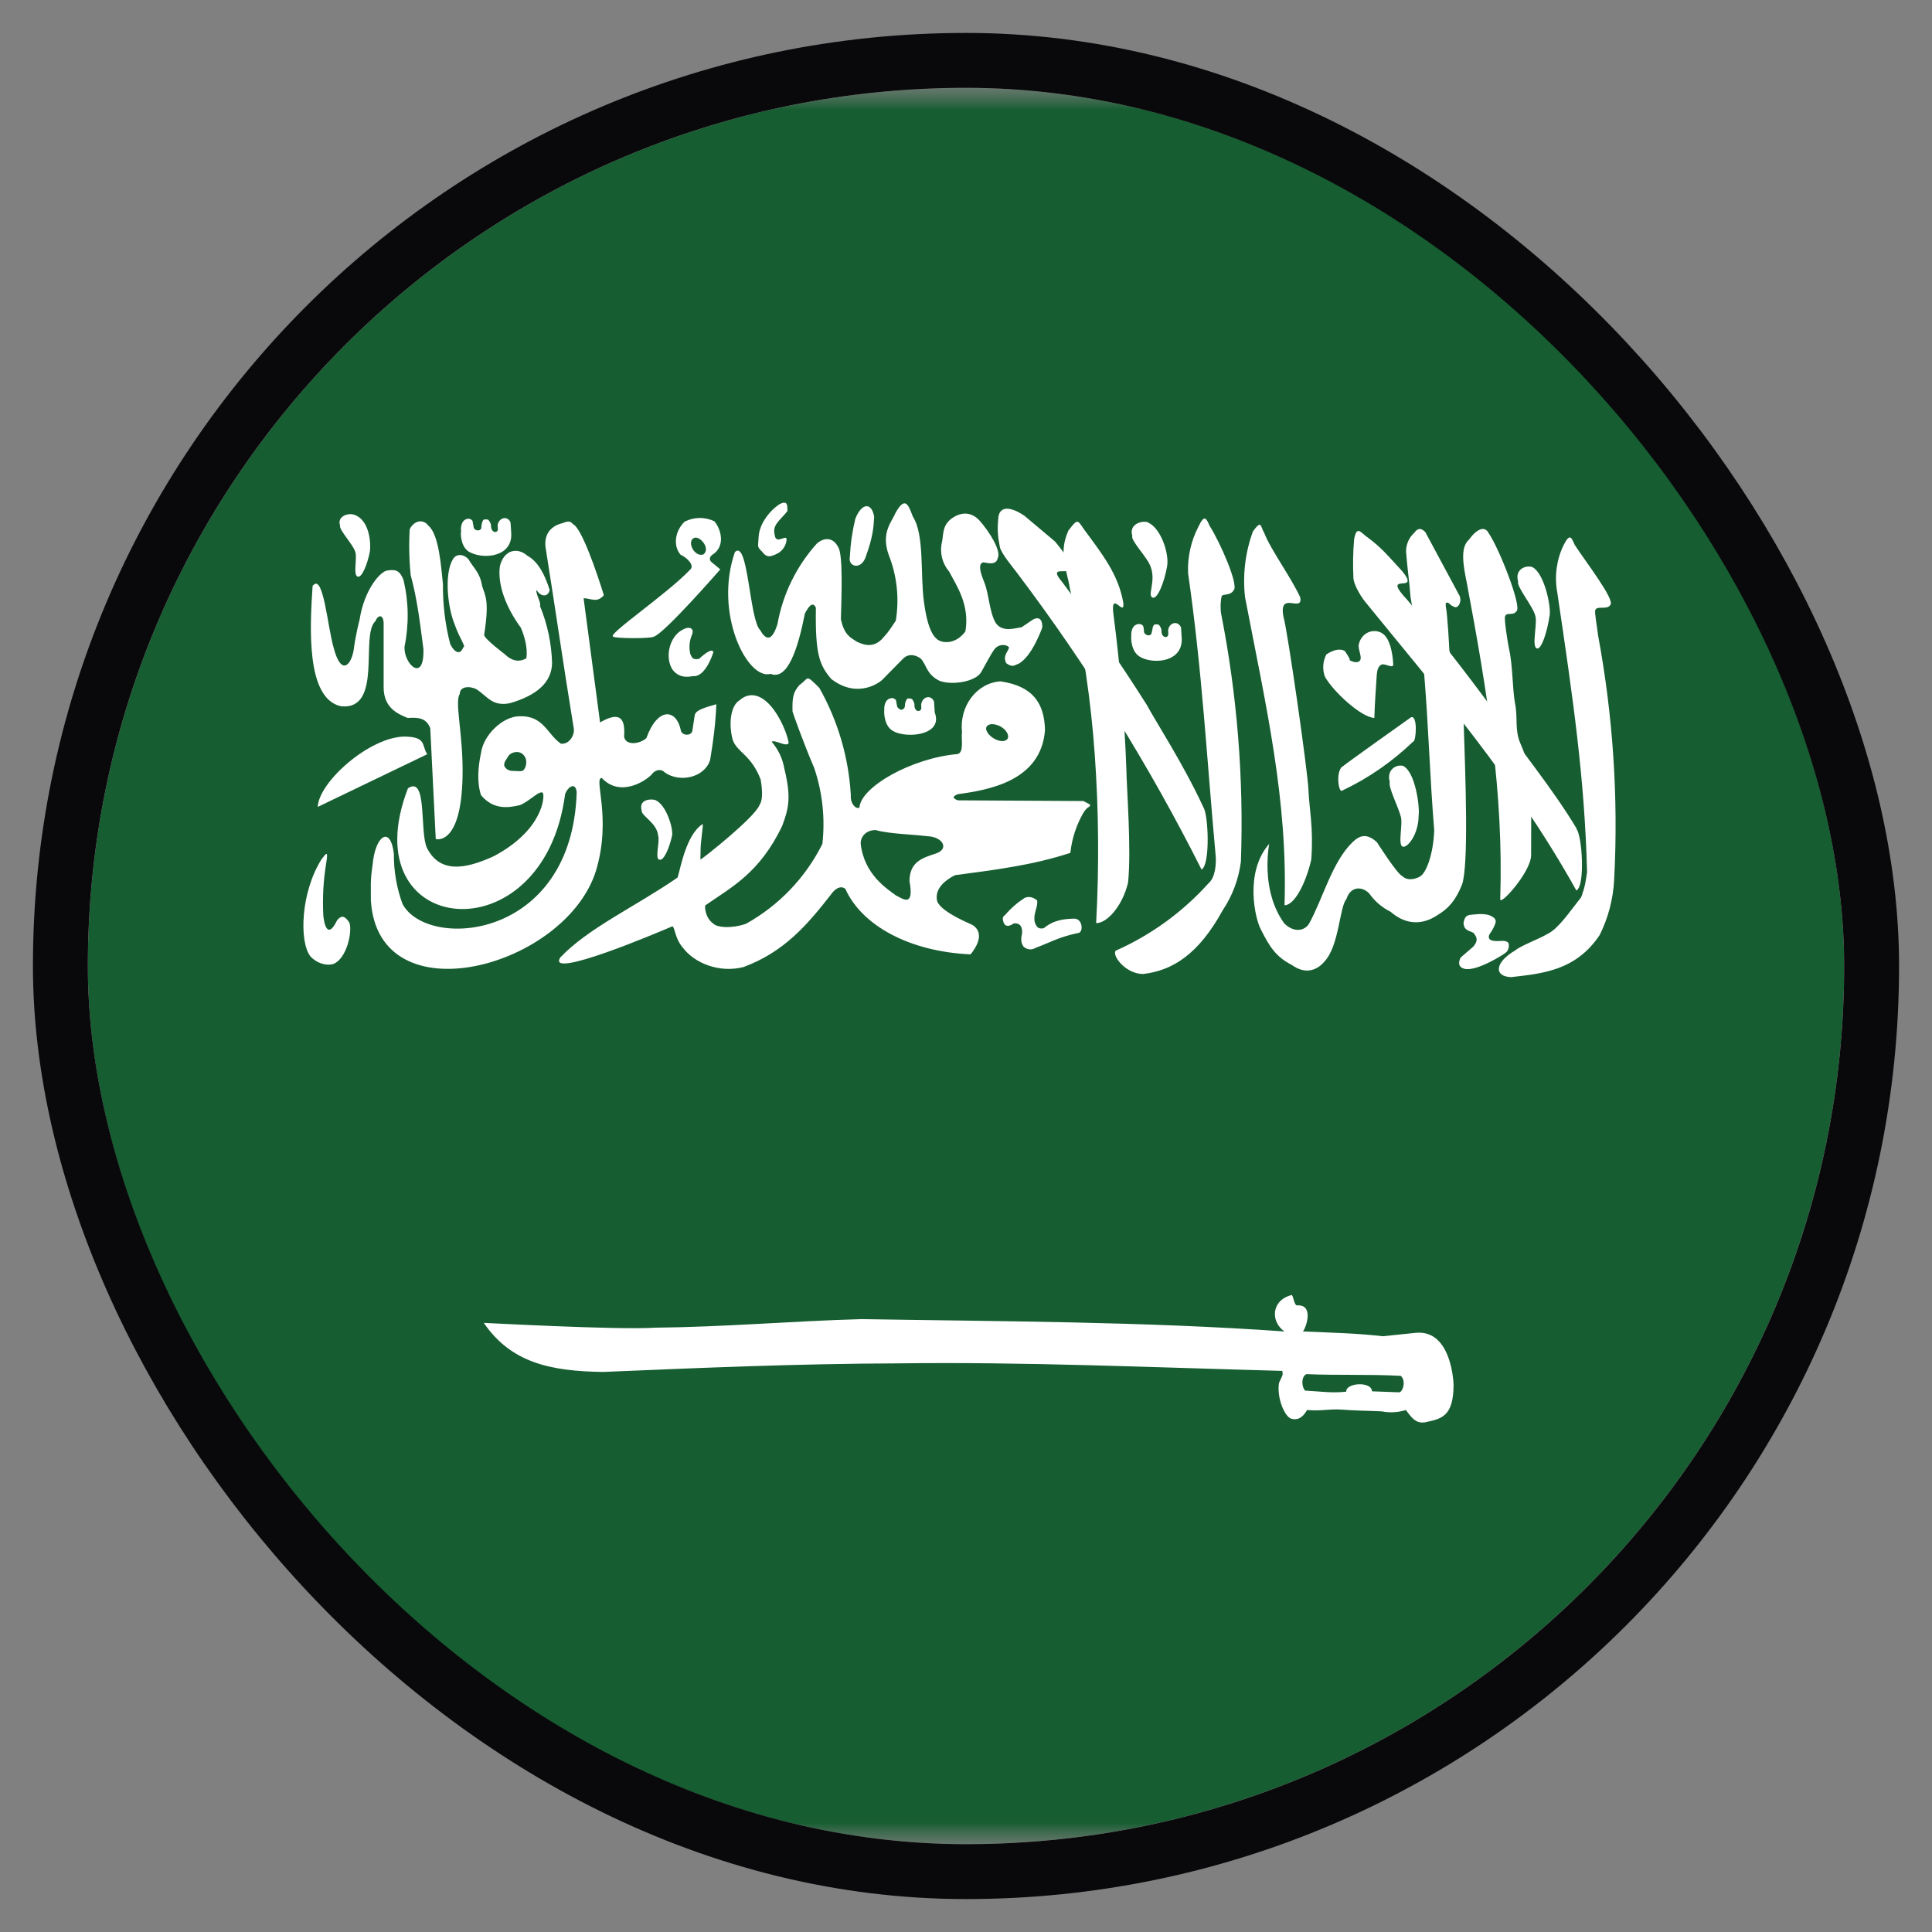
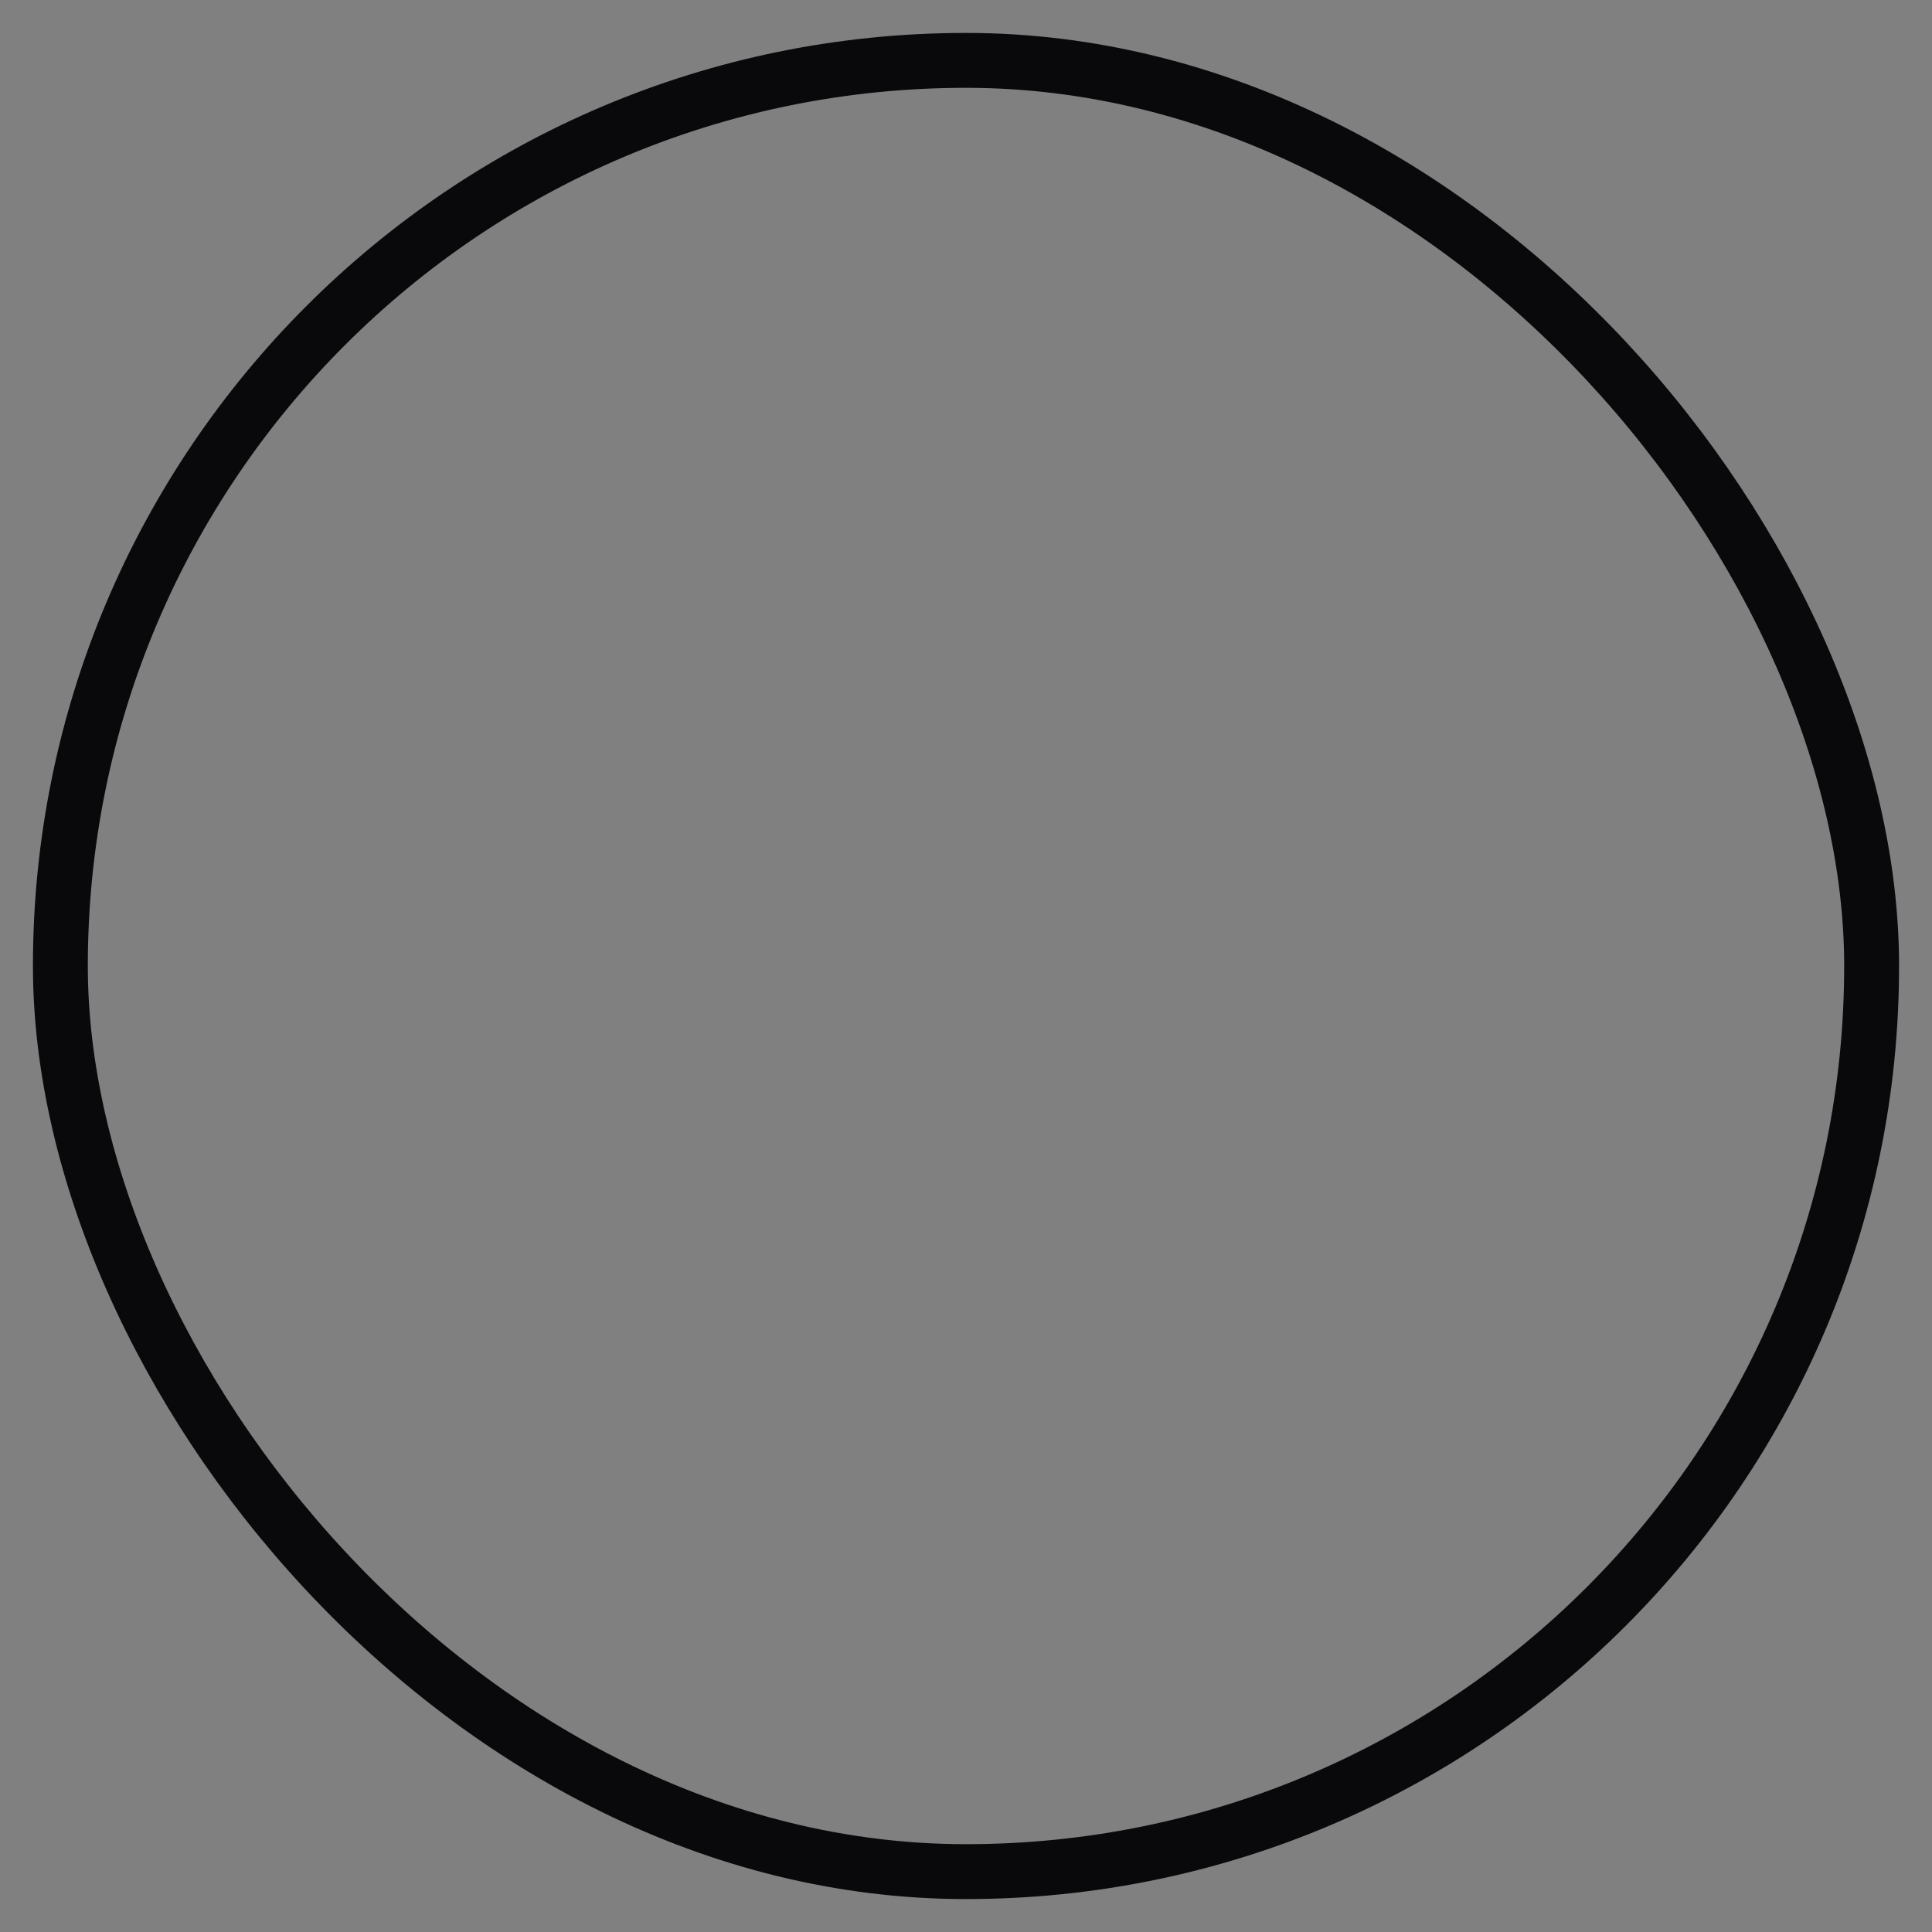
<svg xmlns="http://www.w3.org/2000/svg" width="44" height="44" viewBox="0 0 44 44" fill="none">
  <rect x="0" y="0" width="44" height="44" fill="#808080" stroke="none" />
  <g clip-path="url(#clip0_513_759)">
    <g clip-path="url(#clip1_513_759)">
      <mask id="mask0_513_759" style="mask-type:luminance" maskUnits="userSpaceOnUse" x="-5" y="2" width="54" height="40">
        <path d="M48.667 2H-4.666V42H48.667V2Z" fill="white" />
      </mask>
      <g mask="url(#mask0_513_759)">
        <mask id="mask1_513_759" style="mask-type:luminance" maskUnits="userSpaceOnUse" x="-5" y="2" width="54" height="40">
          <path d="M-4.665 2H48.663V42H-4.665V2Z" fill="white" />
        </mask>
        <g mask="url(#mask1_513_759)">
-           <path fill-rule="evenodd" clip-rule="evenodd" d="M-7.998 2H52.002V42H-7.998V2Z" fill="#165D31" />
+           <path fill-rule="evenodd" clip-rule="evenodd" d="M-7.998 2H52.002H-7.998V2Z" fill="#165D31" />
          <path fill-rule="evenodd" clip-rule="evenodd" d="M7.12 13.335C7.057 14.273 6.963 15.914 7.768 16.085C8.729 16.179 8.198 14.46 8.549 14.148C8.612 13.992 8.729 13.992 8.737 14.187V15.648C8.737 16.117 9.049 16.257 9.284 16.351C9.534 16.335 9.706 16.351 9.799 16.585L9.924 19.109C9.924 19.109 10.502 19.281 10.534 17.695C10.557 16.757 10.346 15.984 10.471 15.804C10.471 15.625 10.706 15.617 10.862 15.703C11.112 15.875 11.221 16.093 11.612 16.015C12.206 15.843 12.565 15.554 12.573 15.101C12.561 14.656 12.468 14.216 12.299 13.804C12.331 13.726 12.19 13.515 12.221 13.437C12.323 13.609 12.487 13.593 12.518 13.437C12.417 13.109 12.26 12.789 12.01 12.656C11.799 12.468 11.487 12.5 11.385 12.89C11.323 13.335 11.542 13.859 11.862 14.296C11.932 14.46 12.026 14.742 11.987 14.992C11.815 15.093 11.643 15.046 11.495 14.898C11.495 14.898 11.026 14.546 11.026 14.46C11.151 13.664 11.049 13.57 10.979 13.343C10.932 13.039 10.784 12.937 10.667 12.734C10.549 12.609 10.393 12.609 10.315 12.734C10.104 13.093 10.206 13.867 10.354 14.218C10.463 14.539 10.627 14.742 10.549 14.742C10.487 14.921 10.354 14.875 10.252 14.664C10.138 14.22 10.083 13.763 10.088 13.304C10.049 12.945 10.002 12.179 9.76 11.976C9.62 11.789 9.409 11.882 9.331 12.054C9.31 12.403 9.318 12.753 9.354 13.101C9.51 13.679 9.565 14.195 9.643 14.781C9.667 15.57 9.19 15.125 9.213 14.726C9.316 14.225 9.308 13.708 9.19 13.21C9.112 13.007 9.026 12.96 8.831 12.992C8.682 12.992 8.299 13.406 8.19 14.109C8.19 14.109 8.096 14.468 8.057 14.789C8.002 15.148 7.768 15.414 7.596 14.742C7.456 14.25 7.362 13.054 7.128 13.335H7.12Z" fill="white" />
          <path fill-rule="evenodd" clip-rule="evenodd" d="M9.736 17.174L7.236 18.377C7.26 17.807 8.416 16.783 9.213 16.775C9.721 16.783 9.596 16.971 9.728 17.174H9.736Z" fill="white" />
          <path fill-rule="evenodd" clip-rule="evenodd" d="M9.291 17.953C7.978 21.351 12.377 21.828 12.869 18.093C12.916 17.937 13.103 17.788 13.134 18.038C13.033 21.421 9.728 21.648 9.166 20.585C9.033 20.22 8.967 19.834 8.97 19.445C8.892 18.781 8.541 19.038 8.486 19.695C8.431 20.062 8.447 20.163 8.447 20.515C8.619 23.187 12.877 22.038 13.572 19.835C13.939 18.617 13.509 17.718 13.705 17.718C14.127 18.171 14.72 17.781 14.853 17.625C14.908 17.546 15.048 17.492 15.142 17.593C15.47 17.828 16.048 17.718 16.173 17.304C16.244 16.89 16.298 16.468 16.314 16.038C16.041 16.117 15.845 16.171 15.822 16.288L15.767 16.648C15.744 16.765 15.517 16.765 15.502 16.617C15.4 16.148 14.978 16.093 14.72 16.812C14.556 16.953 14.244 16.984 14.213 16.773C14.252 16.288 14.056 16.226 13.666 16.453L13.291 13.624C13.447 13.624 13.603 13.742 13.752 13.554C13.595 13.046 13.244 12.015 13.048 11.937C12.963 11.828 12.884 11.898 12.759 11.929C12.556 11.992 12.369 12.164 12.431 12.507C12.666 13.976 12.822 15.093 13.064 16.57C13.103 16.734 12.963 16.96 12.775 16.937C12.463 16.726 12.384 16.296 11.838 16.312C11.447 16.312 11.009 16.742 10.955 17.148C10.884 17.476 10.861 17.828 10.955 18.109C11.228 18.437 11.556 18.406 11.845 18.335C12.08 18.234 12.275 18 12.361 18.054C12.416 18.125 12.369 18.906 11.244 19.5C10.564 19.812 10.017 19.875 9.728 19.32C9.548 18.968 9.744 17.648 9.291 17.953Z" fill="white" />
          <path fill-rule="evenodd" clip-rule="evenodd" d="M14.896 14.498C15.153 14.404 16.404 12.967 16.404 12.967L16.216 12.811C16.146 12.756 16.154 12.693 16.216 12.639C16.529 12.451 16.427 12.061 16.271 11.873C16.165 11.821 16.048 11.795 15.93 11.796C15.812 11.798 15.696 11.827 15.591 11.881C15.372 12.092 15.325 12.428 15.497 12.631C15.661 12.709 15.825 12.881 15.716 12.975C15.2 13.521 13.802 14.467 13.966 14.498C13.997 14.545 14.864 14.545 14.888 14.498H14.896ZM7.318 19.576C6.849 20.326 6.81 21.443 7.068 21.779C7.208 21.936 7.435 22.006 7.599 21.951C7.896 21.826 8.028 21.225 7.958 21.014C7.857 20.858 7.778 20.834 7.677 20.959C7.474 21.381 7.388 21.092 7.364 20.858C7.342 20.46 7.363 20.062 7.427 19.67C7.482 19.342 7.427 19.436 7.318 19.576ZM27.404 18.381C26.95 17.396 26.317 16.428 26.122 16.061C25.513 15.098 24.867 14.16 24.185 13.248C23.7 12.67 24.982 13.49 24.029 12.334L23.333 11.748C23.177 11.639 22.802 11.436 22.739 11.764C22.708 12.061 22.724 12.217 22.771 12.459C22.81 12.615 23.044 12.889 23.161 13.045C24.763 15.166 26.17 17.428 27.364 19.803C27.567 19.701 27.521 18.545 27.404 18.381Z" fill="white" />
          <path fill-rule="evenodd" clip-rule="evenodd" d="M25.41 21.651C25.316 21.753 25.629 22.182 26.035 22.182C26.707 22.104 27.3 21.729 27.847 20.729C28.07 20.397 28.211 20.017 28.261 19.62C28.328 17.723 28.175 15.825 27.808 13.964C27.785 13.807 27.808 13.62 27.824 13.573C27.871 13.518 28.019 13.573 28.097 13.44C28.215 13.323 27.785 12.346 27.55 11.979C27.472 11.807 27.433 11.698 27.293 11.995C27.123 12.322 27.042 12.689 27.058 13.057C27.379 15.284 27.48 17.229 27.683 19.456C27.707 19.674 27.675 19.987 27.527 20.112C26.938 20.768 26.216 21.293 25.41 21.651ZM34.511 21.643C34.027 21.924 34.027 22.245 34.418 22.253C35.09 22.174 35.886 22.12 36.433 21.292C36.627 20.902 36.738 20.476 36.761 20.042C36.86 18.174 36.736 16.302 36.394 14.464C36.379 14.307 36.308 13.94 36.332 13.893C36.379 13.784 36.597 13.901 36.675 13.776C36.785 13.659 36.105 12.784 35.863 12.409C35.785 12.237 35.754 12.128 35.605 12.425C35.448 12.755 35.399 13.127 35.465 13.487C35.824 15.909 36.09 17.721 36.144 19.862C36.113 20.065 36.105 20.174 36.011 20.432C35.8 20.698 35.566 21.042 35.347 21.206C35.129 21.362 34.66 21.518 34.511 21.643Z" fill="white" />
          <path fill-rule="evenodd" clip-rule="evenodd" d="M34.87 19.476C34.87 18.905 34.878 18.421 34.863 17.991C34.858 17.627 34.778 17.268 34.628 16.936C34.488 16.616 34.574 16.358 34.503 16.015C34.441 15.671 34.456 15.155 34.363 14.757C34.331 14.601 34.253 14.093 34.277 14.038C34.316 13.929 34.464 14.038 34.542 13.913C34.652 13.796 34.152 12.507 33.902 12.14C33.816 11.976 33.644 12.03 33.449 12.296C33.253 12.476 33.324 12.874 33.402 13.257C33.878 15.78 34.245 18.069 34.167 20.468C34.136 20.671 34.87 19.858 34.87 19.476ZM31.3 16.351C30.995 16.335 30.363 15.749 30.175 15.413C30.144 15.331 30.131 15.243 30.137 15.156C30.142 15.068 30.166 14.983 30.206 14.905C30.323 14.827 30.495 14.749 30.628 14.827C30.628 14.827 30.761 15.015 30.738 15.038C30.894 15.116 30.972 15.077 30.988 15.007C30.995 14.89 30.941 14.819 30.941 14.694C31.011 14.335 31.409 14.28 31.566 14.507C31.675 14.648 31.722 14.937 31.73 15.132C31.73 15.233 31.573 15.116 31.472 15.132C31.386 15.163 31.363 15.273 31.355 15.366C31.339 15.624 31.308 16.038 31.3 16.343V16.351ZM25.691 20.101C25.769 19.335 25.659 17.968 25.652 17.515C25.61 16.349 25.513 15.187 25.363 14.03C25.269 13.374 25.628 14.101 25.581 13.718C25.464 13.069 25.105 12.624 24.675 12.038C24.542 11.843 24.542 11.804 24.331 12.085C24.097 12.608 24.3 12.976 24.363 13.39C24.667 14.733 24.847 15.968 24.933 17.194C25.023 18.468 25.033 19.747 24.964 21.023C25.198 21.03 25.558 20.655 25.691 20.101Z" fill="white" />
          <path fill-rule="evenodd" clip-rule="evenodd" d="M35.909 18.875C35.37 17.969 34.566 17 34.347 16.633C33.623 15.621 32.861 14.636 32.066 13.68C31.401 12.976 32.378 13.562 31.941 13.016C31.573 12.617 31.472 12.484 31.151 12.242C30.995 12.141 30.901 11.945 30.839 12.281C30.814 12.572 30.809 12.864 30.823 13.156C30.823 13.289 30.964 13.547 31.089 13.703C32.706 15.695 34.48 17.727 35.901 20.281C36.105 20.18 36.034 19.031 35.901 18.875H35.909Z" fill="white" />
          <path fill-rule="evenodd" clip-rule="evenodd" d="M11.582 17.213C11.543 17.284 11.457 17.369 11.489 17.455C11.543 17.534 11.598 17.557 11.692 17.557C11.778 17.557 11.903 17.58 11.926 17.534C11.973 17.479 12.004 17.377 11.973 17.276C11.879 17.041 11.629 17.135 11.582 17.213Z" fill="#165D31" />
          <path fill-rule="evenodd" clip-rule="evenodd" d="M29.674 30.323C30.393 30.354 30.862 30.362 31.495 30.432L32.245 30.354C33.073 30.276 33.104 31.534 33.104 31.534C33.104 32.276 32.815 32.315 32.448 32.393C32.237 32.425 32.135 32.268 32.018 32.112C31.841 32.169 31.653 32.179 31.471 32.143C31.166 32.128 30.87 32.128 30.573 32.104C30.26 32.081 30.088 32.143 29.768 32.112C29.706 32.214 29.612 32.354 29.424 32.315C29.268 32.292 29.073 31.846 29.128 31.495C29.245 31.245 29.206 31.331 29.206 31.221C26.268 31.143 23.307 31.011 20.432 31.05C18.182 31.057 15.963 31.151 13.737 31.245C12.549 31.229 11.643 31.042 11.018 30.128C11.081 30.128 14.049 30.292 14.916 30.237C16.518 30.221 17.987 30.089 19.62 30.042C22.838 30.096 26.034 30.096 29.253 30.323C28.94 30.112 28.94 29.62 29.409 29.495C29.448 29.464 29.471 29.737 29.541 29.729C29.924 29.706 29.753 30.221 29.674 30.323ZM16.737 12.573C16.253 13.964 17.018 15.495 17.549 15.347C17.94 15.503 18.174 14.768 18.331 13.972C18.448 13.745 18.526 13.722 18.581 13.839C18.565 14.901 18.659 15.143 18.932 15.464C19.541 15.932 20.049 15.526 20.088 15.487L20.557 15.011C20.666 14.893 20.807 14.893 20.956 14.987C21.104 15.12 21.081 15.347 21.393 15.503C21.659 15.612 22.213 15.534 22.346 15.307C22.518 15.003 22.565 14.901 22.643 14.792C22.768 14.628 22.979 14.698 22.979 14.753C22.956 14.847 22.831 14.932 22.916 15.104C23.073 15.214 23.104 15.143 23.19 15.12C23.503 14.964 23.737 14.292 23.737 14.292C23.745 14.042 23.604 14.057 23.51 14.12L23.268 14.284C23.112 14.307 22.823 14.409 22.674 14.182C22.526 13.917 22.526 13.534 22.416 13.261C22.416 13.245 22.213 12.831 22.401 12.807C22.495 12.823 22.69 12.878 22.721 12.714C22.815 12.55 22.518 12.089 22.307 11.854C22.128 11.659 21.878 11.636 21.635 11.839C21.463 11.995 21.487 12.167 21.456 12.331C21.426 12.448 21.425 12.571 21.452 12.69C21.479 12.808 21.534 12.918 21.612 13.011C21.784 13.339 22.088 13.768 21.987 14.378C21.987 14.378 21.807 14.659 21.495 14.62C21.362 14.597 21.151 14.542 21.041 13.698C20.956 13.073 21.057 12.182 20.791 11.768C20.69 11.511 20.62 11.268 20.385 11.698C20.323 11.87 20.049 12.128 20.245 12.651C20.43 13.123 20.483 13.636 20.401 14.136C20.284 14.307 20.26 14.362 20.112 14.526C19.909 14.761 19.682 14.698 19.51 14.612C19.354 14.511 19.229 14.456 19.151 14.104C19.166 13.557 19.198 12.659 19.096 12.472C18.948 12.175 18.706 12.284 18.604 12.378C18.139 12.894 17.828 13.53 17.706 14.214C17.565 14.667 17.416 14.534 17.315 14.354C17.065 14.12 17.041 12.268 16.737 12.573Z" fill="white" />
          <path fill-rule="evenodd" clip-rule="evenodd" d="M18.205 15.602C18.432 15.446 18.33 15.337 18.659 15.665C19.082 16.414 19.328 17.251 19.377 18.11C19.362 18.313 19.502 18.438 19.573 18.392C19.604 17.923 20.752 17.267 21.807 17.173C21.963 17.134 21.885 16.829 21.909 16.673C21.846 16.087 22.237 15.556 22.784 15.517C23.534 15.626 23.784 16.024 23.799 16.626C23.713 17.798 22.494 17.993 21.815 18.087C21.713 18.126 21.666 18.173 21.815 18.227L24.674 18.243L24.823 18.321C24.838 18.399 24.776 18.337 24.666 18.524C24.509 18.801 24.41 19.107 24.377 19.423C23.526 19.704 22.643 19.813 21.752 19.931C21.44 20.087 21.284 20.298 21.346 20.532C21.455 20.79 22.143 21.056 22.143 21.063C22.276 21.142 22.424 21.337 22.104 21.735C20.713 21.673 19.627 21.079 19.252 20.243C19.143 20.157 19.018 20.243 18.94 20.352C18.393 21.055 17.862 21.681 16.932 22.024C16.385 22.165 15.815 21.938 15.549 21.579C15.369 21.368 15.377 21.142 15.315 21.095C15.01 21.227 12.432 22.321 12.76 21.806C13.385 21.142 14.479 20.642 15.432 19.985C15.502 19.759 15.627 19.009 16.002 18.767C16.026 18.767 15.947 19.204 15.955 19.392C15.955 19.548 15.94 19.602 15.971 19.563C16.041 19.524 17.198 18.61 17.299 18.329C17.409 18.173 17.323 17.767 17.323 17.751C17.104 17.188 16.799 17.142 16.69 16.86C16.588 16.493 16.635 16.071 16.846 15.946C17.034 15.782 17.252 15.798 17.463 15.985C17.698 16.196 17.901 16.61 17.963 16.915C17.924 17.032 17.651 16.837 17.573 16.892C17.723 17.064 17.823 17.275 17.862 17.501C18.018 18.142 17.971 18.392 17.815 18.806C17.299 19.892 16.643 20.212 16.065 20.618C16.049 20.618 16.041 20.892 16.252 21.04C16.33 21.118 16.635 21.157 16.987 21.04C17.738 20.623 18.345 19.988 18.729 19.22C18.795 18.635 18.731 18.042 18.541 17.485C18.315 16.962 18.049 16.22 18.049 16.204C18.041 15.876 18.065 15.767 18.205 15.602ZM10.721 12.587C11.049 12.743 11.674 12.673 11.643 12.142L11.627 11.899C11.565 11.743 11.377 11.782 11.338 11.938C11.322 11.993 11.362 12.079 11.315 12.102C11.284 12.134 11.182 12.118 11.182 11.97C11.182 11.923 11.151 11.876 11.127 11.845C11.112 11.829 11.096 11.829 11.057 11.829C11.01 11.829 11.01 11.837 10.987 11.876C10.979 11.915 10.963 11.954 10.963 12.001C10.963 12.056 10.932 12.071 10.901 12.079C10.854 12.079 10.862 12.079 10.822 12.063C10.807 12.04 10.784 12.032 10.784 11.985L10.76 11.86C10.744 11.837 10.713 11.821 10.682 11.813C10.502 11.813 10.487 12.024 10.502 12.102C10.487 12.118 10.479 12.485 10.721 12.587Z" fill="white" />
          <path fill-rule="evenodd" clip-rule="evenodd" d="M20.366 16.664C20.694 16.82 21.483 16.734 21.288 16.227L21.272 15.976C21.202 15.82 21.022 15.859 20.983 16.023C20.968 16.07 21.007 16.156 20.952 16.18C20.928 16.211 20.819 16.195 20.827 16.055C20.827 16.008 20.796 15.953 20.772 15.922C20.749 15.914 20.741 15.906 20.694 15.906C20.655 15.906 20.655 15.922 20.632 15.961C20.616 16 20.608 16.039 20.608 16.086C20.6 16.133 20.577 16.148 20.538 16.164C20.499 16.164 20.507 16.164 20.475 16.141C20.452 16.117 20.428 16.109 20.428 16.07L20.405 15.945C20.389 15.922 20.358 15.906 20.327 15.898C20.147 15.898 20.132 16.102 20.139 16.18C20.132 16.195 20.124 16.57 20.374 16.664H20.366ZM25.991 14.976C26.319 15.133 26.936 15.062 26.913 14.539L26.897 14.289C26.827 14.133 26.647 14.172 26.608 14.328C26.593 14.383 26.632 14.469 26.577 14.5C26.553 14.523 26.444 14.508 26.452 14.359C26.452 14.312 26.421 14.266 26.397 14.234C26.374 14.219 26.366 14.219 26.319 14.219C26.28 14.219 26.28 14.234 26.257 14.273L26.233 14.391C26.225 14.445 26.202 14.469 26.163 14.469C26.124 14.469 26.132 14.469 26.1 14.453C26.077 14.43 26.053 14.422 26.053 14.383C26.053 14.344 26.046 14.281 26.03 14.25C26.014 14.226 25.983 14.219 25.952 14.211C25.772 14.211 25.757 14.414 25.764 14.492C25.757 14.508 25.749 14.875 25.999 14.976H25.991ZM28.905 19.219C28.335 19.867 28.585 20.937 28.718 21.172C28.905 21.547 29.053 21.789 29.421 21.977C29.757 22.219 30.022 22.07 30.163 21.898C30.499 21.547 30.507 20.648 30.663 20.477C30.772 20.148 31.053 20.203 31.186 20.352C31.311 20.528 31.477 20.67 31.671 20.766C31.983 21.039 32.358 21.094 32.733 20.844C32.983 20.695 33.147 20.516 33.296 20.148C33.452 19.711 33.374 17.68 33.335 16.477L33.007 14.797C33.007 14.781 32.968 14 32.928 13.82C32.928 13.742 32.905 13.719 32.983 13.726C33.069 13.805 33.077 13.805 33.139 13.828C33.218 13.844 33.296 13.695 33.241 13.57L32.46 12.117C32.397 12.055 32.311 11.992 32.21 12.133C32.15 12.187 32.102 12.253 32.07 12.327C32.038 12.402 32.021 12.482 32.022 12.562C32.046 12.906 32.1 13.258 32.124 13.601L32.436 15.367C32.538 16.617 32.561 17.648 32.663 18.906C32.647 19.437 32.483 19.898 32.327 19.969C32.327 19.969 32.093 20.102 31.936 19.953C31.819 19.906 31.358 19.18 31.358 19.18C31.124 18.969 30.968 19.023 30.803 19.18C30.335 19.633 30.132 20.461 29.811 21.039C29.733 21.172 29.499 21.273 29.249 21.031C28.608 20.148 28.983 18.898 28.905 19.219ZM26.139 11.898C26.436 12.016 26.639 12.617 26.577 12.914C26.514 13.266 26.358 13.656 26.249 13.609C26.124 13.562 26.327 13.25 26.21 12.922C26.147 12.703 25.741 12.312 25.788 12.203C25.71 11.961 25.96 11.851 26.139 11.891V11.898Z" fill="white" />
          <path fill-rule="evenodd" clip-rule="evenodd" d="M29.863 19.577C29.918 18.858 29.816 18.421 29.8 17.999C29.785 17.577 29.324 14.358 29.23 14.046C29.113 13.437 29.675 13.968 29.613 13.608C29.418 13.171 28.941 12.522 28.793 12.14C28.699 11.983 28.738 11.827 28.535 12.101C28.36 12.58 28.298 13.093 28.355 13.601C28.84 16.124 29.332 18.218 29.254 20.616C29.488 20.616 29.746 20.093 29.863 19.577ZM34.894 12.913C35.168 13.046 35.324 13.796 35.293 14.007C35.238 14.397 35.097 14.819 34.996 14.765C34.879 14.718 35.019 14.187 34.965 14.022C34.902 13.788 34.535 13.366 34.574 13.241C34.496 12.976 34.73 12.866 34.894 12.913ZM14.918 18.218C15.175 18.319 15.332 18.866 15.308 19.022C15.246 19.311 15.113 19.624 15.011 19.577C14.91 19.546 15.035 19.155 14.988 19.03C14.964 18.741 14.605 18.585 14.613 18.46C14.55 18.226 14.769 18.186 14.925 18.218H14.918Z" fill="white" />
          <path fill-rule="evenodd" clip-rule="evenodd" d="M21.134 19.045C21.462 19.061 21.626 19.326 21.321 19.436C21.009 19.537 20.72 19.623 20.712 20.061C20.829 20.686 20.555 20.467 20.399 20.389C20.212 20.248 19.68 19.92 19.602 19.217C19.595 19.053 19.727 18.904 19.938 18.904C20.251 18.99 20.72 18.998 21.134 19.045Z" fill="#165D31" />
          <path fill-rule="evenodd" clip-rule="evenodd" d="M8.05 11.718C8.425 11.827 8.448 12.39 8.425 12.554C8.37 12.851 8.237 13.171 8.144 13.132C8.034 13.093 8.144 12.687 8.089 12.562C8.034 12.39 7.714 12.062 7.745 11.968C7.675 11.773 7.901 11.679 8.05 11.718ZM15.542 14.343C15.245 14.499 15.136 14.968 15.315 15.249C15.487 15.483 15.753 15.398 15.784 15.398C16.073 15.429 16.245 14.858 16.245 14.858C16.245 14.858 16.253 14.702 15.917 15.007C15.769 15.03 15.761 14.976 15.722 14.898C15.686 14.749 15.7 14.592 15.761 14.452C15.815 14.312 15.706 14.249 15.542 14.343ZM17.73 11.499C17.573 11.601 17.284 11.905 17.276 12.249C17.269 12.444 17.23 12.444 17.355 12.562C17.456 12.702 17.542 12.694 17.73 12.593C17.776 12.563 17.816 12.525 17.847 12.479C17.878 12.433 17.899 12.382 17.909 12.327C17.956 12.108 17.675 12.437 17.644 12.187C17.581 11.952 17.761 11.858 17.933 11.64C17.933 11.483 17.933 11.382 17.722 11.499H17.73ZM19.48 11.812C19.411 12.096 19.369 12.386 19.355 12.679C19.308 12.898 19.589 12.991 19.706 12.71C19.894 12.202 19.894 11.983 19.909 11.773C19.855 11.437 19.628 11.444 19.48 11.812ZM30.573 17.46C30.605 17.421 32.136 16.335 32.136 16.335C32.292 16.28 32.253 16.898 32.183 16.89C31.708 17.347 31.162 17.725 30.565 18.007C30.487 18.062 30.417 17.593 30.565 17.46H30.573ZM31.956 17.444C32.23 17.577 32.339 18.366 32.308 18.577C32.308 18.999 32.05 19.327 31.94 19.28C31.831 19.226 31.956 18.757 31.901 18.593C31.839 18.358 31.612 17.929 31.651 17.804C31.573 17.538 31.792 17.398 31.964 17.444H31.956ZM22.894 20.835C23.02 20.687 23.168 20.558 23.331 20.452C23.487 20.374 23.628 20.515 23.62 20.507C23.644 20.663 23.526 20.796 23.565 20.999C23.597 21.077 23.62 21.171 23.769 21.14C24.011 20.944 24.237 20.929 24.472 20.921C24.667 20.929 24.675 21.249 24.55 21.249C24.105 21.343 23.909 21.468 23.589 21.585C23.433 21.679 23.308 21.562 23.308 21.554C23.308 21.546 23.222 21.468 23.276 21.265C23.292 21.108 23.23 21.015 23.089 21.03C22.995 21.093 22.901 21.124 22.855 21.007C22.831 20.929 22.823 20.882 22.894 20.835ZM33.565 21.257C33.628 21.335 33.675 21.413 33.558 21.554L33.269 21.804C33.222 21.882 33.19 22.023 33.347 22.062C33.628 22.14 34.284 21.71 34.284 21.702C34.394 21.624 34.362 21.468 34.347 21.468C34.284 21.398 34.144 21.444 34.05 21.429C34.003 21.429 33.855 21.413 33.925 21.273C33.977 21.203 34.019 21.127 34.05 21.046C34.089 20.952 34.05 20.89 33.894 20.835C33.73 20.804 33.659 20.819 33.48 20.835C33.386 20.851 33.355 20.898 33.331 21.015C33.339 21.194 33.448 21.187 33.565 21.249V21.257Z" fill="white" />
-           <path fill-rule="evenodd" clip-rule="evenodd" d="M22.949 16.819C22.91 16.897 22.769 16.897 22.636 16.819C22.503 16.741 22.425 16.616 22.472 16.545C22.519 16.475 22.652 16.475 22.785 16.545C22.918 16.616 22.988 16.748 22.949 16.819ZM15.996 12.631C15.918 12.655 15.808 12.584 15.761 12.475C15.714 12.366 15.738 12.272 15.816 12.248C15.894 12.225 15.996 12.303 16.05 12.405C16.105 12.506 16.074 12.616 15.988 12.639L15.996 12.631ZM29.753 31.295C30.488 31.326 31.175 31.295 31.902 31.334C32.035 31.451 31.941 31.725 31.855 31.709L31.246 31.686C31.238 31.451 30.644 31.491 30.66 31.694C30.34 31.733 30.05 31.686 29.722 31.67C29.628 31.553 29.644 31.342 29.753 31.295Z" fill="#165D31" />
        </g>
      </g>
    </g>
  </g>
  <rect x="1.375" y="1.375" width="41.25" height="41.25" rx="20.625" stroke="#09090B" stroke-width="1.25" />
  <defs>
    <clipPath id="clip0_513_759">
-       <rect x="2" y="2" width="40" height="40" rx="20" fill="white" />
-     </clipPath>
+       </clipPath>
    <clipPath id="clip1_513_759">
      <rect width="53.333" height="40" fill="white" transform="translate(-4.667 2)" />
    </clipPath>
  </defs>
</svg>